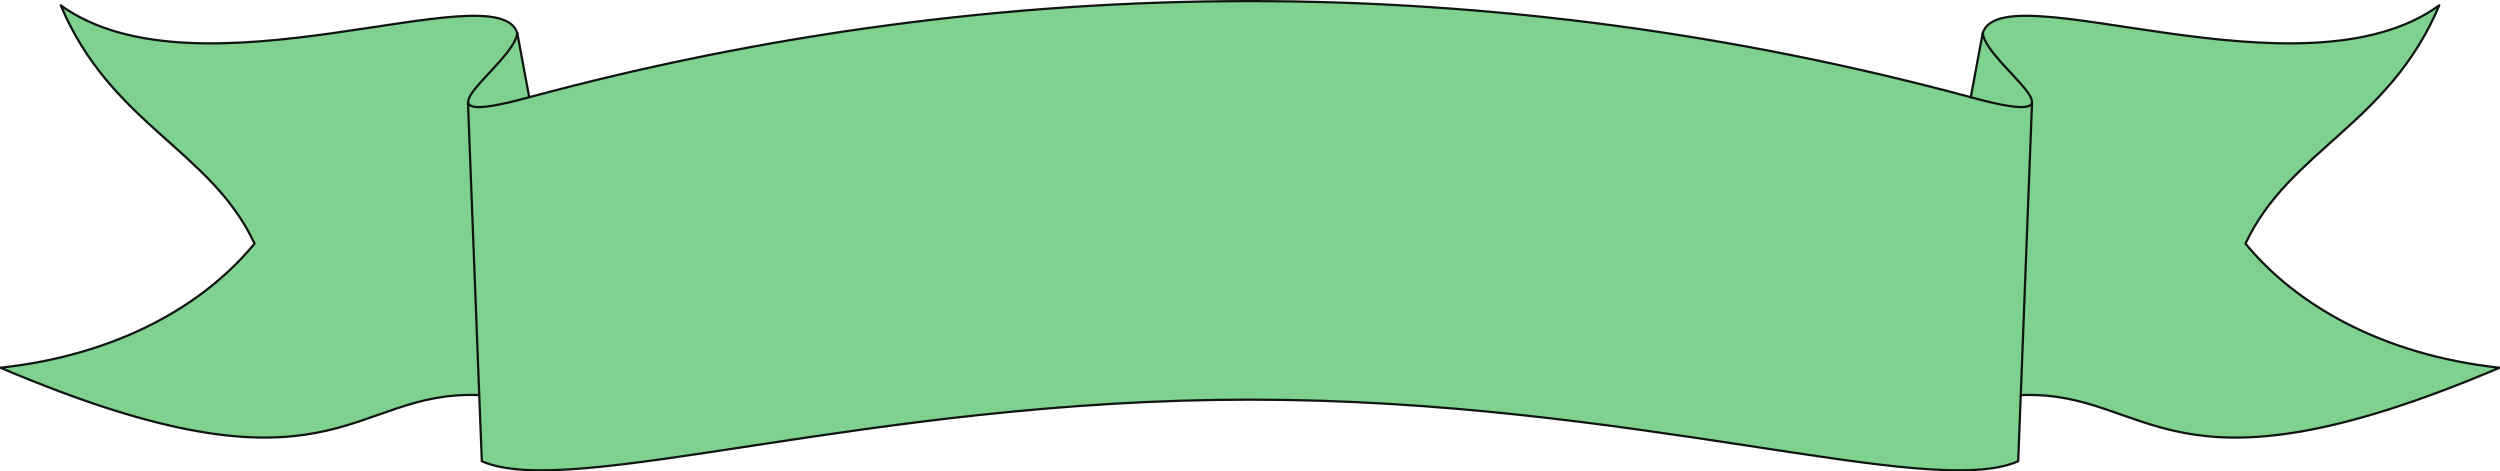
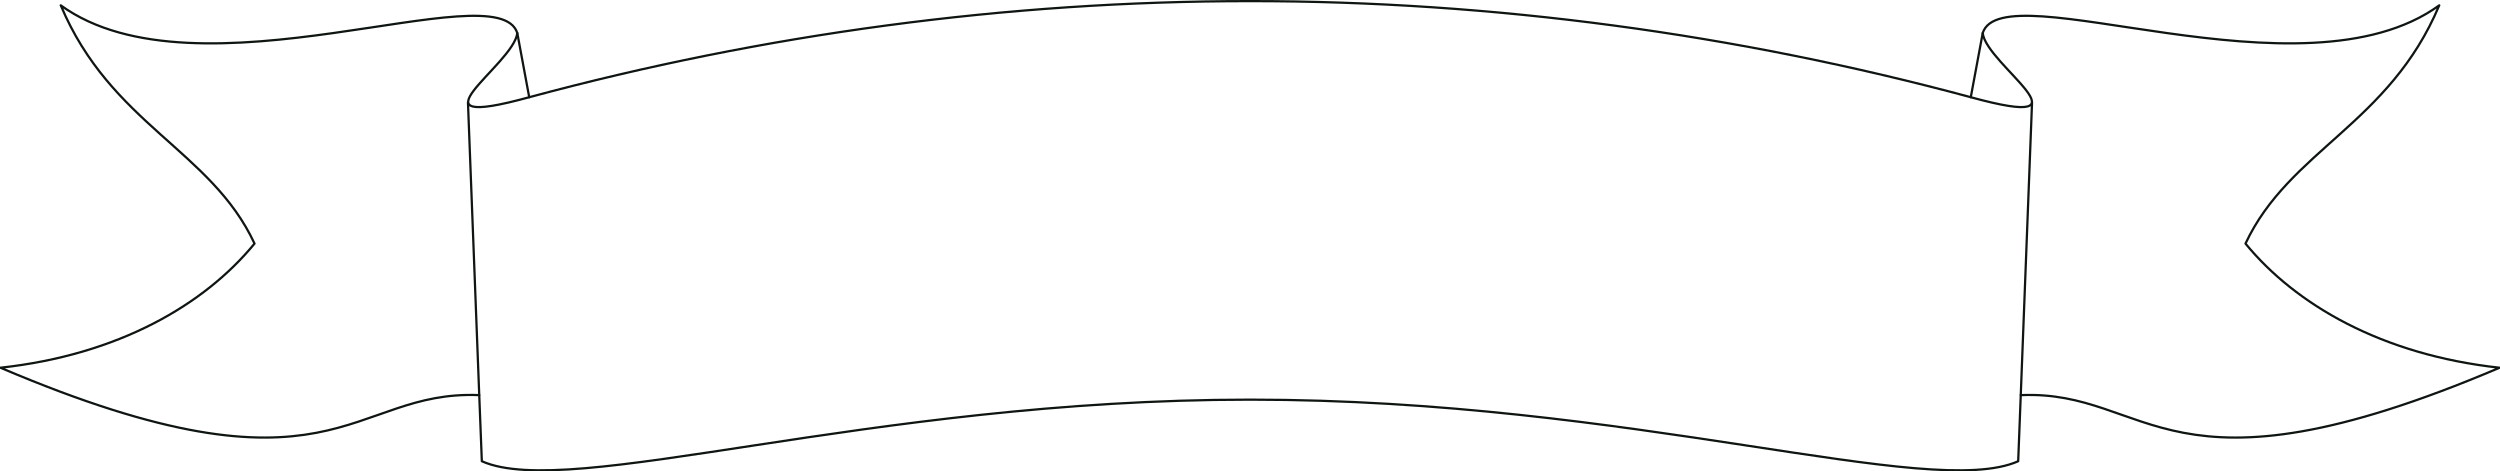
<svg xmlns="http://www.w3.org/2000/svg" width="387.688" height="73.115">
-   <path fill="#7fd190" fill-rule="evenodd" d="M9.42.827c21.25 15.399 67.75-5.351 70.8 4.301l1.849 9.95C118.42 5.276 156.22.174 193.869.174c37.602 0 75.399 5.102 111.75 14.902l1.852-9.949c3.047-9.652 49.598 11.098 70.797-4.3-7.75 18.449-23.25 22.449-30.047 36.949 7.75 9.449 21.098 17.25 39.398 19.25-51.949 22.101-53.949 3.398-74.25 4.25l-.398 10.25c-13.703 6.101-59.8-9.551-119.102-9.551-59.3 0-105.449 15.652-119.148 9.55l-.402-10.25c-20.301-.851-22.301 17.852-74.25-4.25 18.351-2 31.652-9.8 39.402-19.25-6.75-14.5-22.3-18.5-30.05-36.949" />
  <path fill="none" stroke="#0f1611" stroke-linecap="round" stroke-linejoin="round" stroke-miterlimit="3.863" stroke-width=".35" d="M9.42.827c21.25 15.399 67.75-5.351 70.8 4.301l1.849 9.95C118.42 5.276 156.22.174 193.869.174c37.602 0 75.399 5.102 111.75 14.902l1.852-9.949c3.047-9.652 49.598 11.098 70.797-4.3-7.75 18.449-23.25 22.449-30.047 36.949 7.75 9.449 21.098 17.25 39.398 19.25-51.949 22.101-53.949 3.398-74.25 4.25l-.398 10.25c-13.703 6.101-59.8-9.551-119.102-9.551-59.3 0-105.449 15.652-119.148 9.55l-.402-10.25c-20.301-.851-22.301 17.852-74.25-4.25 18.351-2 31.652-9.8 39.402-19.25-6.75-14.5-22.3-18.5-30.05-36.949zm0 0" />
  <path fill="none" stroke="#0f1611" stroke-linecap="round" stroke-linejoin="round" stroke-miterlimit="3.863" stroke-width=".35" d="M80.22 5.128c-.55 4.95-18 15.399 1.849 9.95m-9.5.8 1.75 45.399m239.051 0 1.75-45.399m-9.5-.801c19.898 5.45 2.398-5 1.85-9.949" />
</svg>